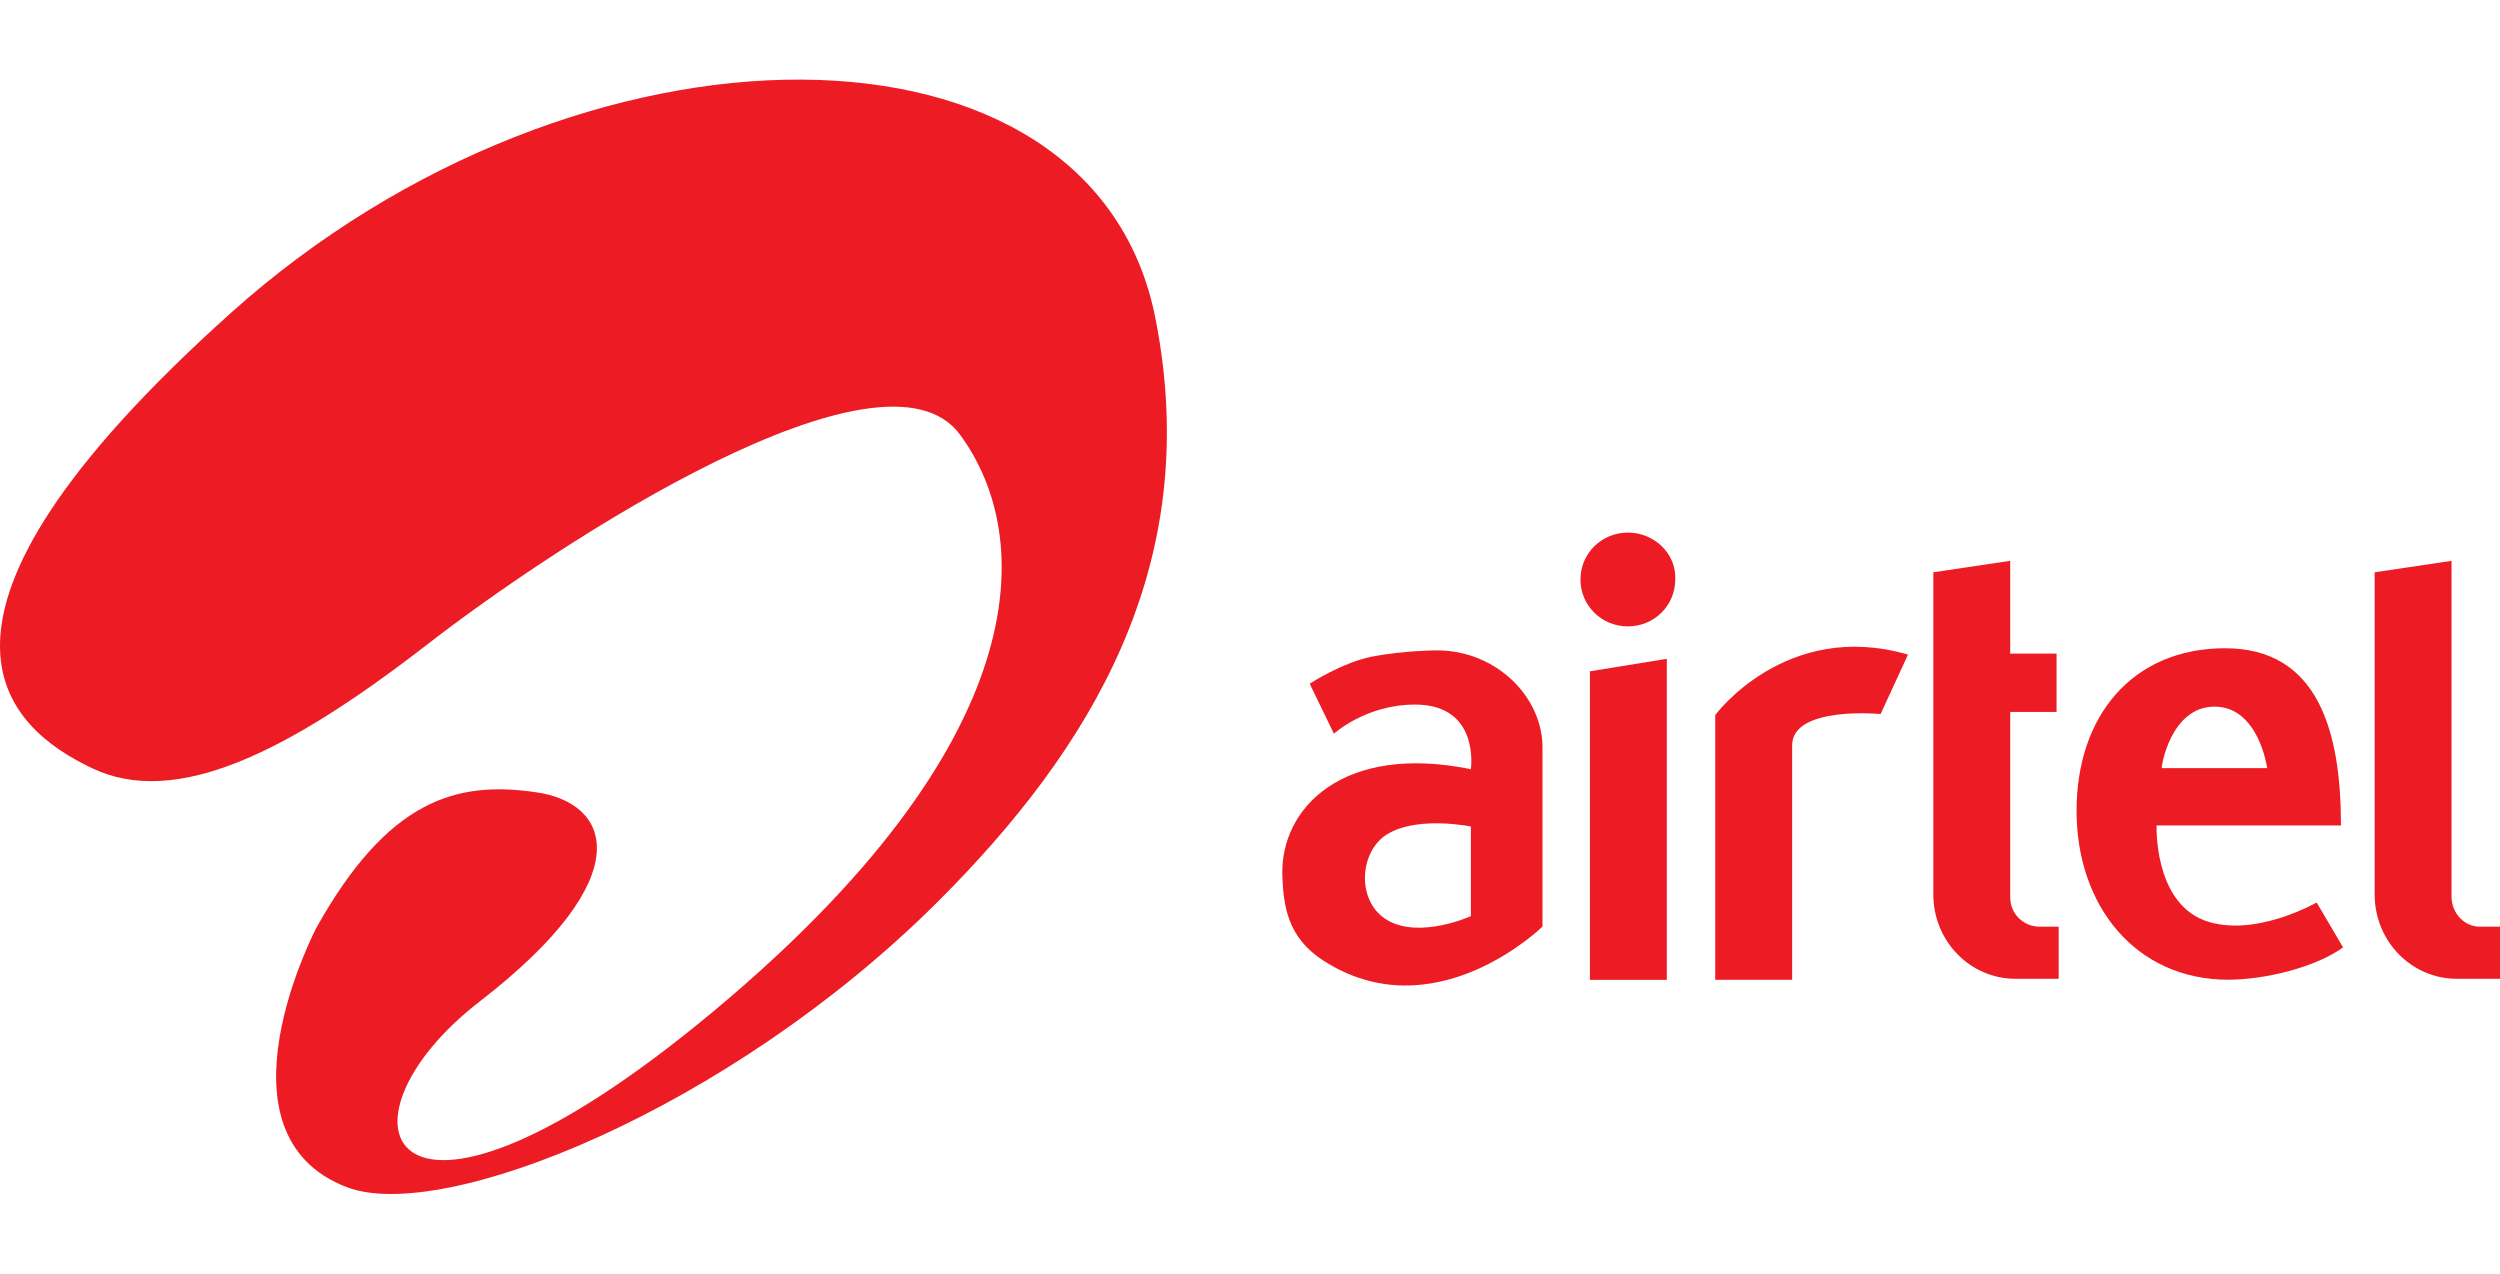
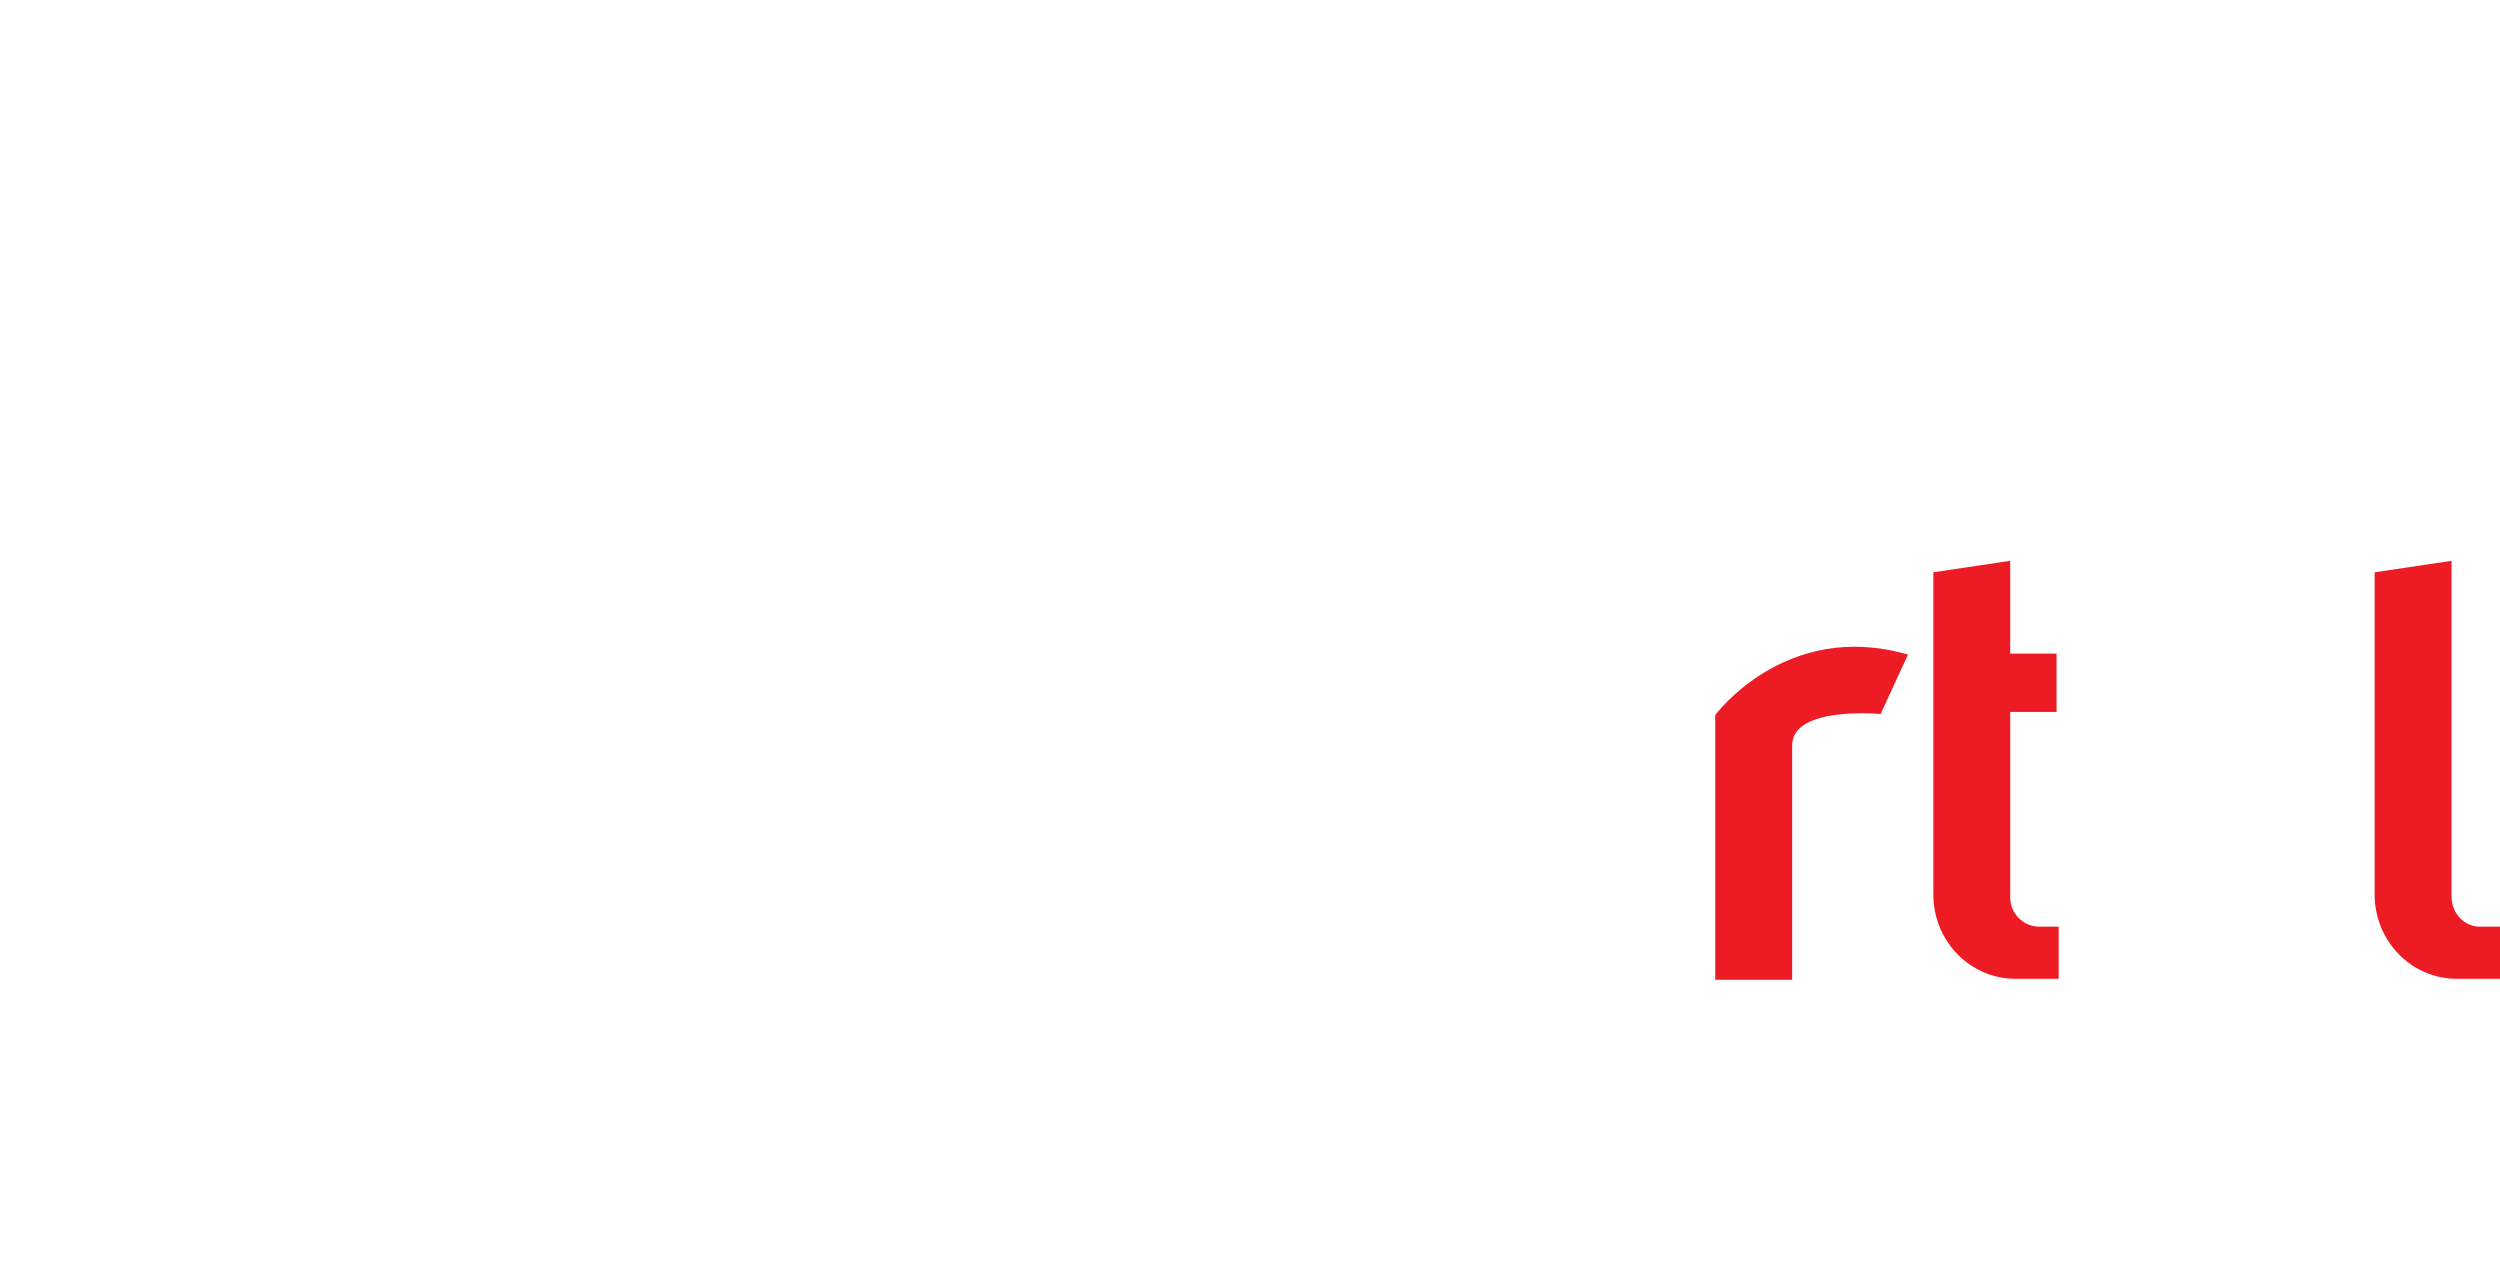
<svg xmlns="http://www.w3.org/2000/svg" width="106" height="54" viewBox="0 0 106 54" fill="none">
  <path d="M105.151 39.292C104.481 39.292 103.945 38.717 103.945 38.01V23.779L100.685 24.265V37.922C100.685 39.91 102.248 41.501 104.169 41.501H106V39.292H105.151Z" fill="#ED1C24" />
-   <path d="M67.411 41.546H70.672V27.934L67.411 28.464V41.546Z" fill="#ED1C24" />
  <path d="M72.726 30.318V31.291V41.544H75.987V32.661V31.6C75.987 29.921 79.738 30.274 79.738 30.274L80.899 27.755C75.719 26.252 72.726 30.318 72.726 30.318Z" fill="#ED1C24" />
  <path d="M85.233 38.054V30.187H87.198V27.712H85.233V23.779L81.973 24.265V37.922C81.973 39.91 83.536 41.501 85.457 41.501H87.288V39.292H86.484C85.769 39.292 85.233 38.717 85.233 38.054Z" fill="#ED1C24" />
-   <path d="M69.022 22.582C67.905 22.582 67.012 23.466 67.012 24.57C67.012 25.675 67.905 26.559 69.022 26.559C70.138 26.559 71.031 25.675 71.031 24.57C71.076 23.466 70.138 22.582 69.022 22.582Z" fill="#ED1C24" />
-   <path d="M93.451 39.021C91.307 38.181 91.441 34.999 91.441 34.999H99.257C99.257 30.977 98.274 27.486 94.344 27.486C90.414 27.486 88.046 30.358 88.046 34.38C88.046 38.402 90.547 41.54 94.478 41.54C96.041 41.54 98.185 41.01 99.346 40.17L98.229 38.27C98.274 38.225 95.594 39.816 93.451 39.021ZM93.897 29.961C95.773 29.961 96.13 32.568 96.13 32.568H96.041H91.664C91.619 32.568 92.021 29.961 93.897 29.961Z" fill="#ED1C24" />
-   <path d="M60.936 27.576C60.936 27.576 59.551 27.576 58.167 27.841C56.872 28.106 55.532 28.99 55.532 28.99L56.559 31.111C56.559 31.111 57.899 29.874 59.998 29.874C62.767 29.874 62.365 32.614 62.365 32.614C56.961 31.509 54.281 34.249 54.371 37.122C54.415 38.403 54.594 39.729 56.068 40.702C60.802 43.795 65.402 39.287 65.402 39.287V31.774C65.447 29.564 63.437 27.576 60.936 27.576ZM62.365 38.845C62.365 38.845 60.221 39.818 58.837 39.022C57.452 38.227 57.631 35.973 58.926 35.31C60.221 34.603 62.365 35.044 62.365 35.044V38.845Z" fill="#ED1C24" />
-   <path d="M9.799 13.259C-4.939 26.473 0.376 30.893 3.904 32.572C7.432 34.251 12.122 31.953 18.017 27.401C23.868 22.849 37.489 14.054 40.705 18.429C43.921 22.805 43.965 31.467 30.21 42.914C16.454 54.36 13.595 47.643 20.384 42.428C27.173 37.168 25.922 34.03 22.706 33.589C19.357 33.102 16.454 33.898 13.417 39.334C13.417 39.334 8.817 48.085 14.712 50.339C18.776 51.885 30.88 47.068 39.722 38.273C46.243 31.776 51.022 23.998 49.012 13.612C46.466 -9.67979e-05 24.538 0.044 9.799 13.259Z" fill="#ED1C24" />
</svg>